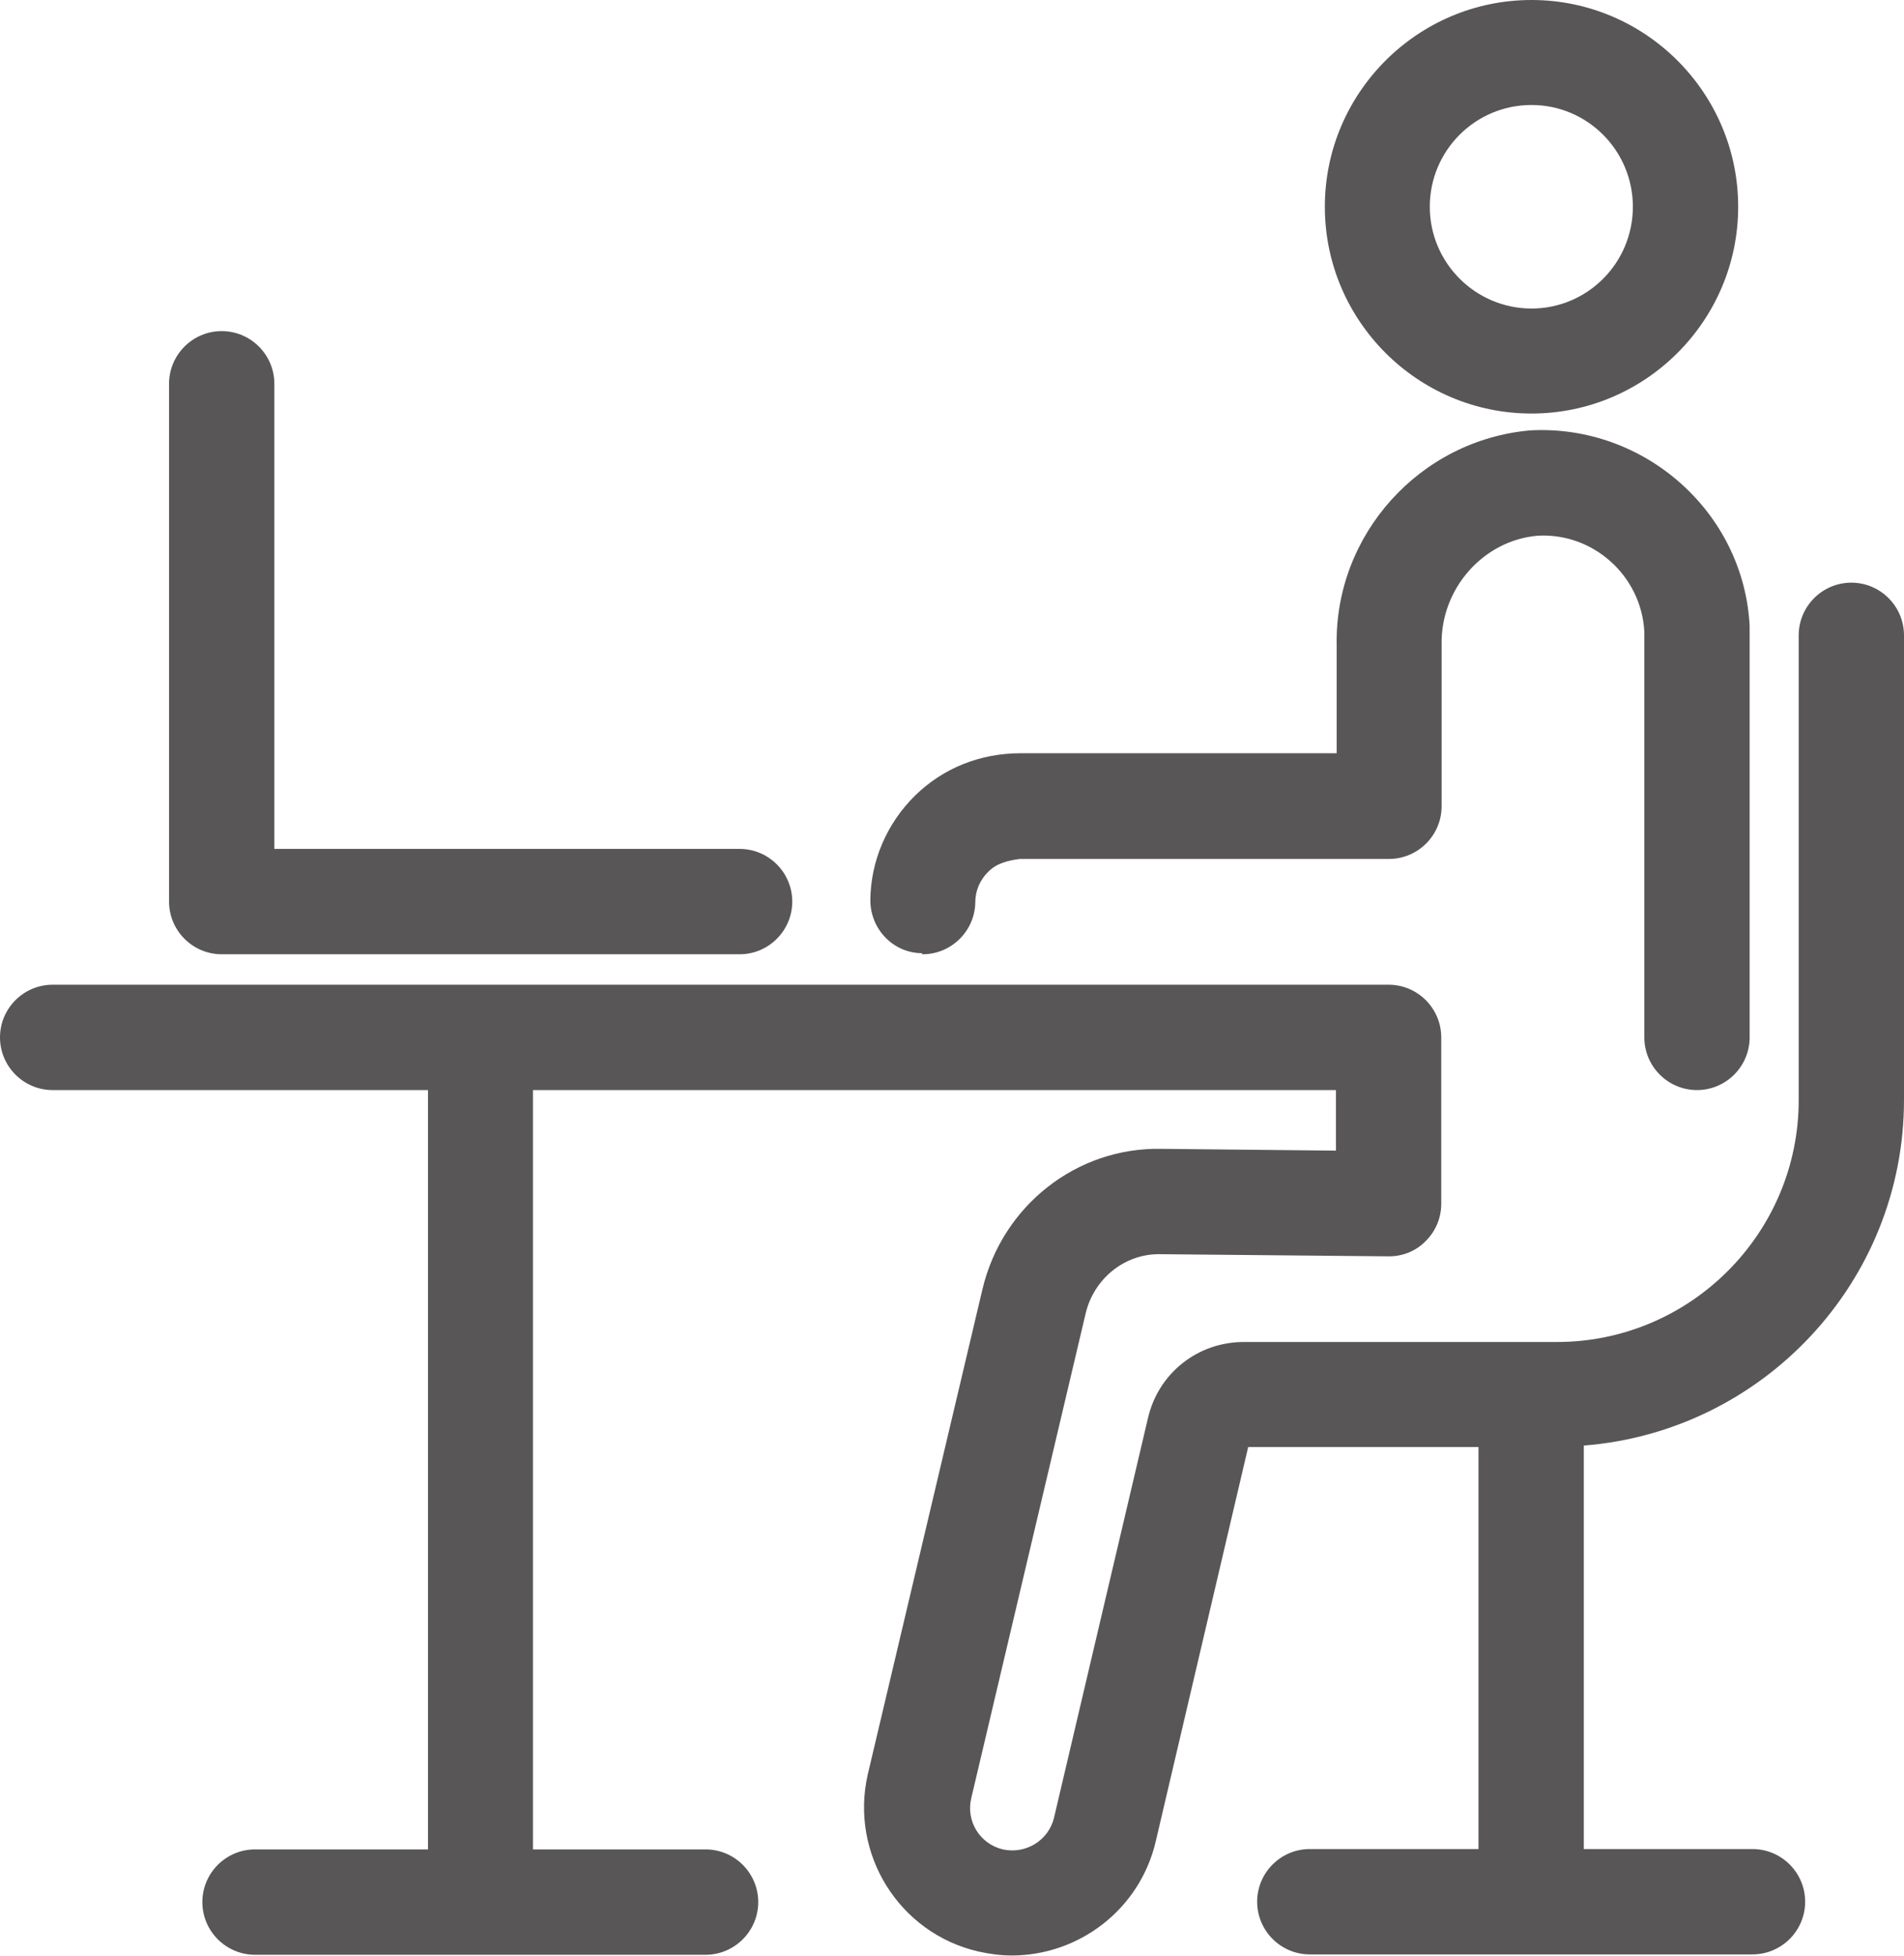
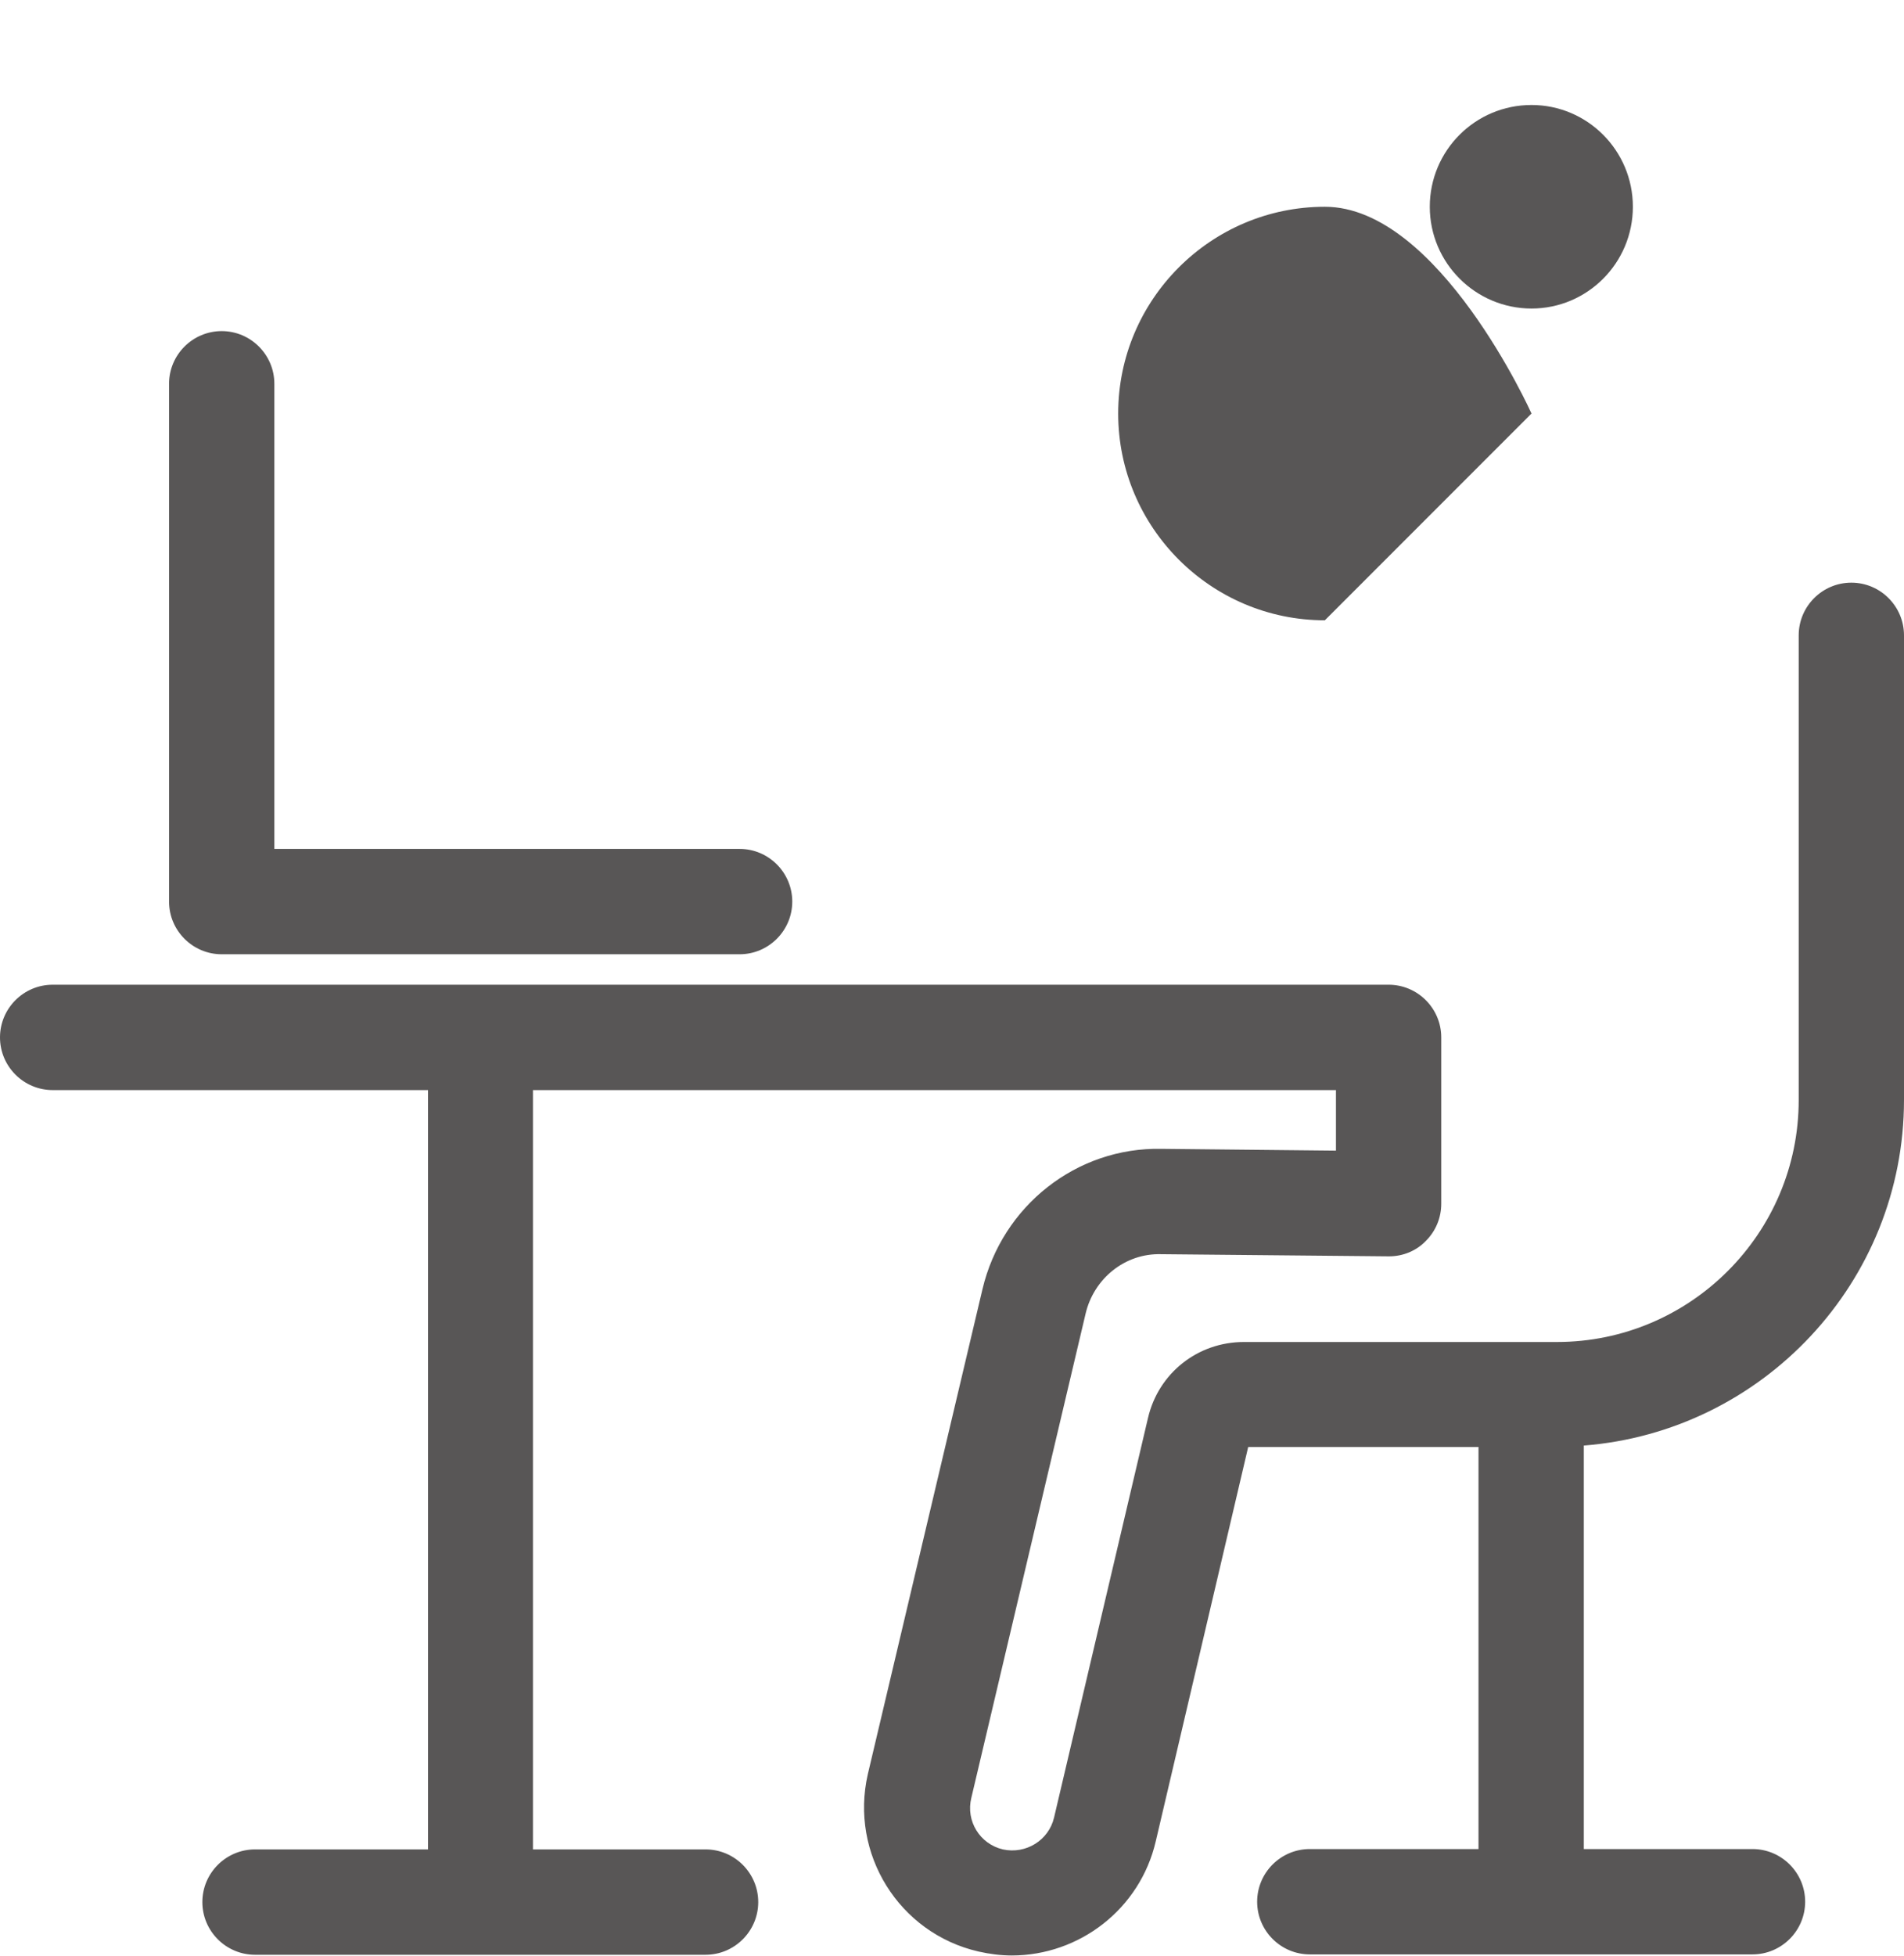
<svg xmlns="http://www.w3.org/2000/svg" id="Ebene_2" viewBox="0 0 53.16 54.58">
  <g id="Ebene_1_Kopie">
    <g>
      <path d="m6.2,26.63h14.45c.81,0,1.47-.66,1.47-1.47s-.66-1.47-1.47-1.47H7.66v-12.98c0-.81-.66-1.47-1.47-1.47s-1.47.66-1.47,1.47v14.45c0,.81.66,1.47,1.47,1.47Z" style="fill:#585656;" />
-       <path d="m42.76,11.54c3.18,0,5.77-2.59,5.77-5.77s-2.59-5.77-5.77-5.77-5.77,2.59-5.77,5.77,2.59,5.77,5.77,5.77Zm0-8.61c1.56,0,2.83,1.27,2.83,2.84s-1.27,2.84-2.83,2.84-2.84-1.27-2.84-2.84,1.27-2.84,2.84-2.84Z" style="fill:#585656;" />
-       <path d="m25.74,26.63h.02c.8,0,1.46-.65,1.47-1.45,0-.32.13-.63.37-.86.23-.23.55-.31.88-.35h10.3c.81,0,1.47-.66,1.47-1.47v-4.51c-.03-1.57,1.17-2.91,2.68-3.04,1.55-.09,2.9,1.12,2.98,2.68v11.32c0,.81.66,1.47,1.47,1.47s1.47-.66,1.47-1.47v-11.18c0-.1,0-.21,0-.31-.17-3.18-2.95-5.62-6.12-5.45-3.1.27-5.47,2.92-5.41,6v3.01h-8.82c-1.13,0-2.16.41-2.95,1.18-.79.78-1.24,1.82-1.25,2.92,0,.81.64,1.48,1.45,1.48Z" style="fill:#585656;" />
+       <path d="m42.76,11.54s-2.59-5.77-5.77-5.77-5.77,2.59-5.77,5.77,2.59,5.77,5.77,5.77Zm0-8.61c1.56,0,2.83,1.27,2.83,2.84s-1.27,2.84-2.83,2.84-2.84-1.27-2.84-2.84,1.27-2.84,2.84-2.84Z" style="fill:#585656;" />
      <path d="m53.16,30.7v-12.97c0-.81-.66-1.47-1.47-1.47s-1.47.66-1.47,1.47v12.97c0,3.72-3.03,6.75-6.75,6.75h-.71s0,0,0,0,0,0,0,0h-8.03c-1.29,0-2.39.87-2.68,2.13l-2.62,11.14c-.15.64-.79,1.03-1.43.89-.64-.15-1.04-.79-.88-1.44l3.19-13.51c.23-.98,1.1-1.69,2.11-1.66l6.35.06h.01c.39,0,.76-.15,1.03-.43.28-.28.43-.65.43-1.04v-4.64c0-.81-.66-1.47-1.47-1.47H1.47c-.81,0-1.47.66-1.47,1.47s.66,1.47,1.47,1.47h10.48v21.19h-4.83c-.81,0-1.47.66-1.47,1.47s.66,1.47,1.47,1.47h6.29s0,0,0,0,0,0,0,0h6.29c.81,0,1.47-.66,1.47-1.47s-.66-1.47-1.47-1.47h-4.82v-21.19h22.42v1.69l-4.87-.05c-2.37-.05-4.45,1.59-5,3.92l-3.2,13.53c-.51,2.22.87,4.44,3.09,4.95.31.07.62.11.93.11,1.88,0,3.58-1.29,4.02-3.19l2.58-11h6.43v11.22h-4.71c-.81,0-1.47.66-1.47,1.47s.66,1.47,1.47,1.47h6.16s.01,0,.02,0,.01,0,.02,0h6.16c.81,0,1.47-.66,1.47-1.47s-.66-1.47-1.47-1.47h-4.71v-11.26c4.99-.39,8.94-4.56,8.94-9.65Z" style="fill:#585656;" />
    </g>
  </g>
</svg>